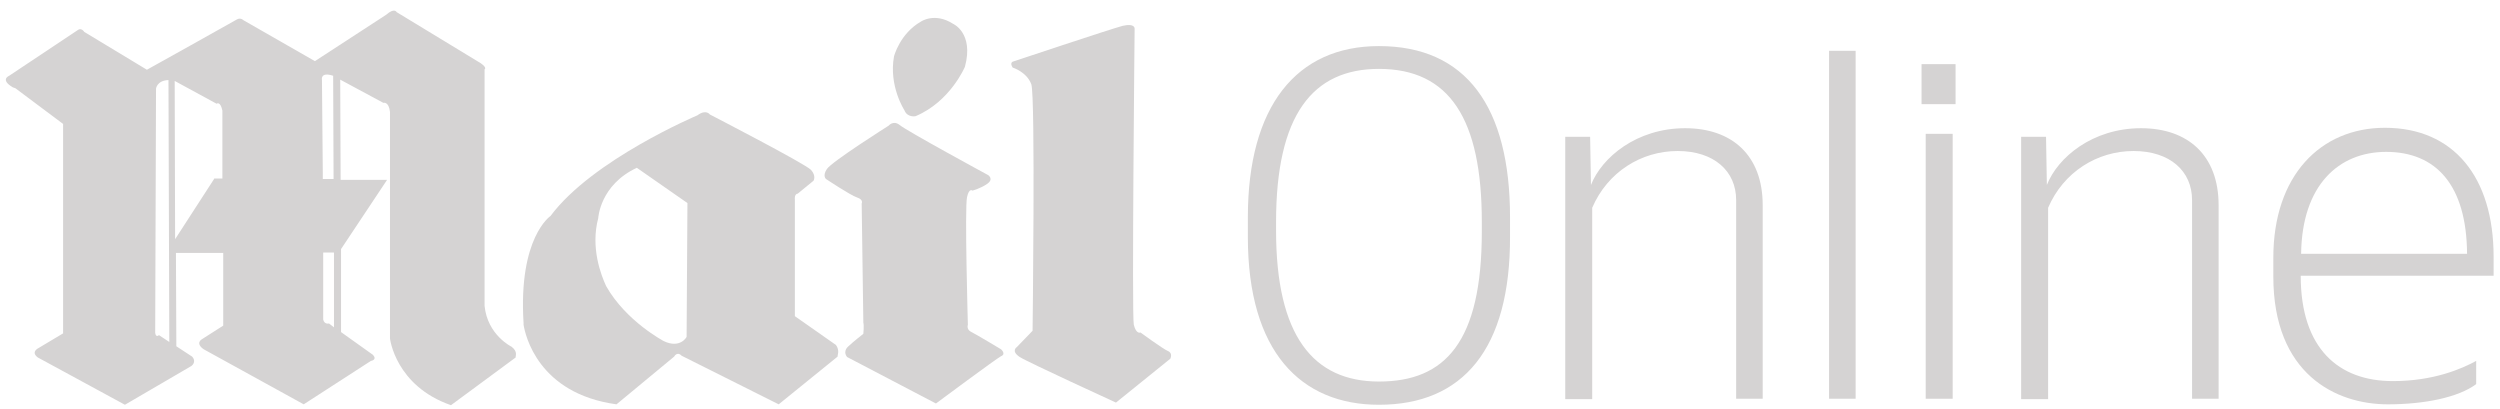
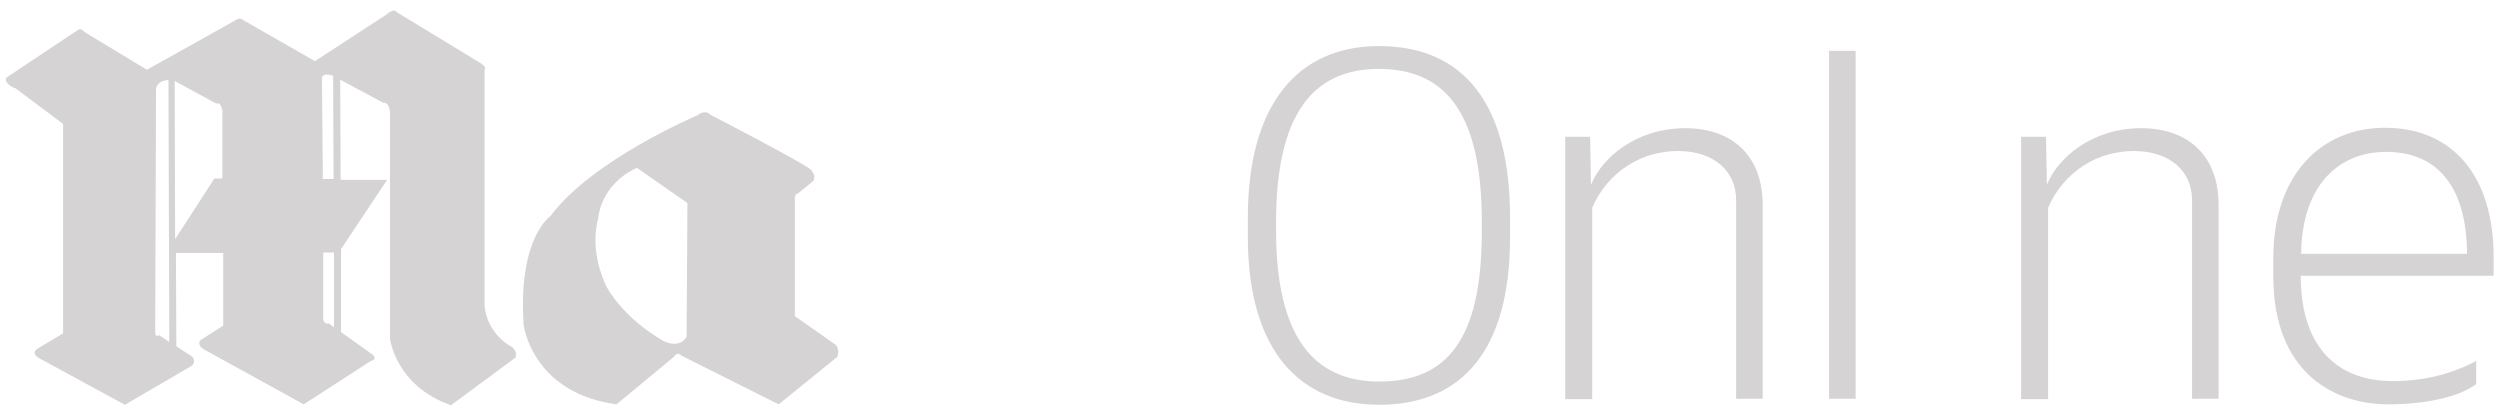
<svg xmlns="http://www.w3.org/2000/svg" width="232" height="38" viewBox="0 0 232 38" fill="none">
  <path d="M29.955 16.609V15.971L29.878 7.43C29.878 7.43 29.685 6.632 30.917 7.031L30.956 16.609H29.955ZM30.532 30.019C30.532 30.019 30.109 30.139 29.993 29.66V23.434H30.994V30.378L30.532 30.019ZM19.868 16.609L16.25 22.197L16.211 7.51L20.099 9.625C20.099 9.625 20.446 9.346 20.638 10.264V16.569H19.868V16.609ZM14.748 31.097C14.748 31.097 14.479 31.376 14.402 30.897L14.479 8.228C14.479 8.228 14.556 7.47 15.634 7.43L15.711 31.735L14.748 31.097ZM47.471 32.174C47.471 32.174 45.238 31.097 44.968 28.383V6.432C44.968 6.432 45.238 6.312 44.622 5.873L36.807 1.124C36.807 1.124 36.615 0.685 35.845 1.364L29.223 5.674L22.602 1.882C22.602 1.882 22.332 1.603 21.986 1.803C21.447 2.122 13.632 6.472 13.632 6.472L7.819 2.96C7.819 2.96 7.549 2.521 7.203 2.8L0.851 7.031C0.851 7.031 -0.035 7.39 1.197 8.108L1.428 8.188L5.856 11.501V30.937L3.584 32.294C3.584 32.294 2.814 32.653 3.507 33.172L11.592 37.562L17.751 33.97C17.751 33.97 18.29 33.611 17.828 33.092L16.365 32.134L16.327 23.474H20.715V30.218L18.713 31.496C18.713 31.496 18.098 31.855 18.906 32.414L28.184 37.522L34.42 33.491C34.42 33.491 35.036 33.411 34.613 32.932L31.648 30.817V23.114L35.922 16.689H31.61L31.572 7.39L35.575 9.545C35.575 9.545 36.076 9.385 36.191 10.383V31.416C36.191 31.416 36.692 35.806 41.85 37.602L47.856 33.172C47.817 33.012 48.087 32.653 47.471 32.174Z" fill="#D5D3D3" />
  <path d="M61.599 31.655C61.599 31.655 58.096 29.82 56.248 26.547C55.786 25.549 54.785 22.995 55.517 20.241C55.517 20.241 55.671 17.168 59.097 15.572L63.794 18.844L63.717 31.256C63.717 31.296 63.101 32.374 61.599 31.655ZM77.576 32.014L73.764 29.341V18.525C73.764 18.525 73.688 18.006 74.034 17.966L75.497 16.769C75.497 16.769 75.766 16.33 75.266 15.771C74.765 15.212 65.873 10.623 65.873 10.623C65.873 10.623 65.526 10.104 64.718 10.703C64.718 10.703 54.978 14.813 51.09 20.041C51.09 20.041 48.087 22.037 48.587 29.979V30.099V30.139C48.742 31.097 49.935 36.524 57.211 37.522L62.562 33.092C62.562 33.092 62.831 32.573 63.255 33.012L72.263 37.522L77.73 33.092C77.691 33.012 77.961 32.533 77.576 32.014Z" fill="#D5D3D3" />
-   <path d="M82.466 11.662C82.466 11.662 77.153 15.015 76.73 15.693C76.306 16.332 76.653 16.611 76.653 16.611C76.653 16.611 78.924 18.128 79.54 18.327C80.156 18.527 79.964 18.886 79.964 18.886L80.118 29.941C80.195 30.221 80.118 30.979 80.118 30.979C80.118 30.979 79.194 31.697 78.732 32.136C78.154 32.655 78.616 33.134 78.616 33.134L86.855 37.444C86.855 37.444 92.437 33.294 92.899 33.054C93.399 32.855 92.899 32.416 92.899 32.416C92.899 32.416 90.512 30.979 90.088 30.779C89.665 30.54 89.819 30.141 89.819 30.141C89.819 30.141 89.511 19.245 89.742 18.288C89.934 17.41 90.242 17.689 90.242 17.689C90.242 17.689 91.012 17.489 91.628 17.05C92.244 16.611 91.705 16.252 91.705 16.252C91.705 16.252 84.044 12.101 83.467 11.583C82.889 11.144 82.466 11.662 82.466 11.662Z" fill="#D5D3D3" />
-   <path d="M83.926 10.223C84.196 10.941 84.966 10.781 84.966 10.781C88.199 9.425 89.547 6.192 89.547 6.192C90.394 3.039 88.43 2.201 88.43 2.201C86.736 1.123 85.466 2.001 85.466 2.001C83.503 3.119 82.964 5.234 82.964 5.234C82.463 7.988 83.926 10.223 83.926 10.223Z" fill="#D5D3D3" />
-   <path d="M94.014 5.711C94.014 5.711 102.984 2.718 104.177 2.399C105.37 2.119 105.293 2.678 105.293 2.678C105.293 2.678 105.024 29.218 105.216 30.136C105.447 31.054 105.832 30.854 105.832 30.854C105.832 30.854 107.911 32.371 108.373 32.571C108.874 32.77 108.604 33.289 108.604 33.289L103.561 37.36C103.561 37.36 95.284 33.568 94.63 33.129C93.783 32.571 94.36 32.211 94.36 32.211L95.823 30.695C95.823 30.695 96.093 8.984 95.708 7.826C95.284 6.669 93.975 6.27 93.975 6.27C93.667 5.791 94.014 5.711 94.014 5.711Z" fill="#D5D3D3" />
  <path d="M137.513 20.601C137.513 11.022 134.51 6.393 127.966 6.393C121.806 6.393 118.419 10.663 118.419 20.601V21.399C118.419 31.137 121.845 35.407 127.966 35.407C134.125 35.407 137.513 31.735 137.513 21.479V20.601ZM127.966 37.562C120.728 37.562 115.801 32.653 115.801 21.997V20.162C115.801 9.865 120.305 4.277 127.966 4.277C136.05 4.277 140.131 9.905 140.131 20.162V21.918C140.169 32.414 135.742 37.562 127.966 37.562Z" fill="#D5D3D3" />
  <path d="M161.115 37.002V18.563C161.115 15.889 159.074 14.014 155.687 14.014C152.299 14.014 149.181 15.969 147.756 19.282V37.042H145.254V12.697H147.564L147.641 17.167C148.642 14.612 151.875 11.898 156.38 11.898C160.73 11.898 163.578 14.413 163.578 19.042V37.002H161.115Z" fill="#D5D3D3" />
  <path d="M172.202 4.715H169.738V37.002H172.202V4.715Z" fill="#D5D3D3" />
-   <path d="M178.705 37.003H181.208V12.419H178.705V37.003ZM178.32 9.665H181.477V5.953H178.32V9.665Z" fill="#D5D3D3" />
  <path d="M203.423 37.002V18.563C203.423 15.889 201.383 14.014 197.995 14.014C194.607 14.014 191.489 15.969 190.065 19.282V37.042H187.562V12.697H189.872L189.949 17.167C190.95 14.612 194.184 11.898 198.688 11.898C203.038 11.898 205.887 14.413 205.887 19.042V37.002H203.423Z" fill="#D5D3D3" />
  <path d="M221.436 14.094C217.047 14.094 213.621 17.167 213.544 23.553H228.943C228.904 17.167 226.056 14.094 221.436 14.094ZM213.506 25.588C213.506 32.373 217.047 35.366 222.052 35.366C225.863 35.366 228.481 34.209 229.79 33.491V35.646C228.134 36.883 224.978 37.522 221.59 37.522C216.739 37.522 210.965 34.688 210.965 25.668V23.912C210.965 16.289 215.353 11.859 221.321 11.859C227.672 11.859 231.407 16.409 231.407 23.832V25.588H213.506Z" fill="#D5D3D3" />
</svg>